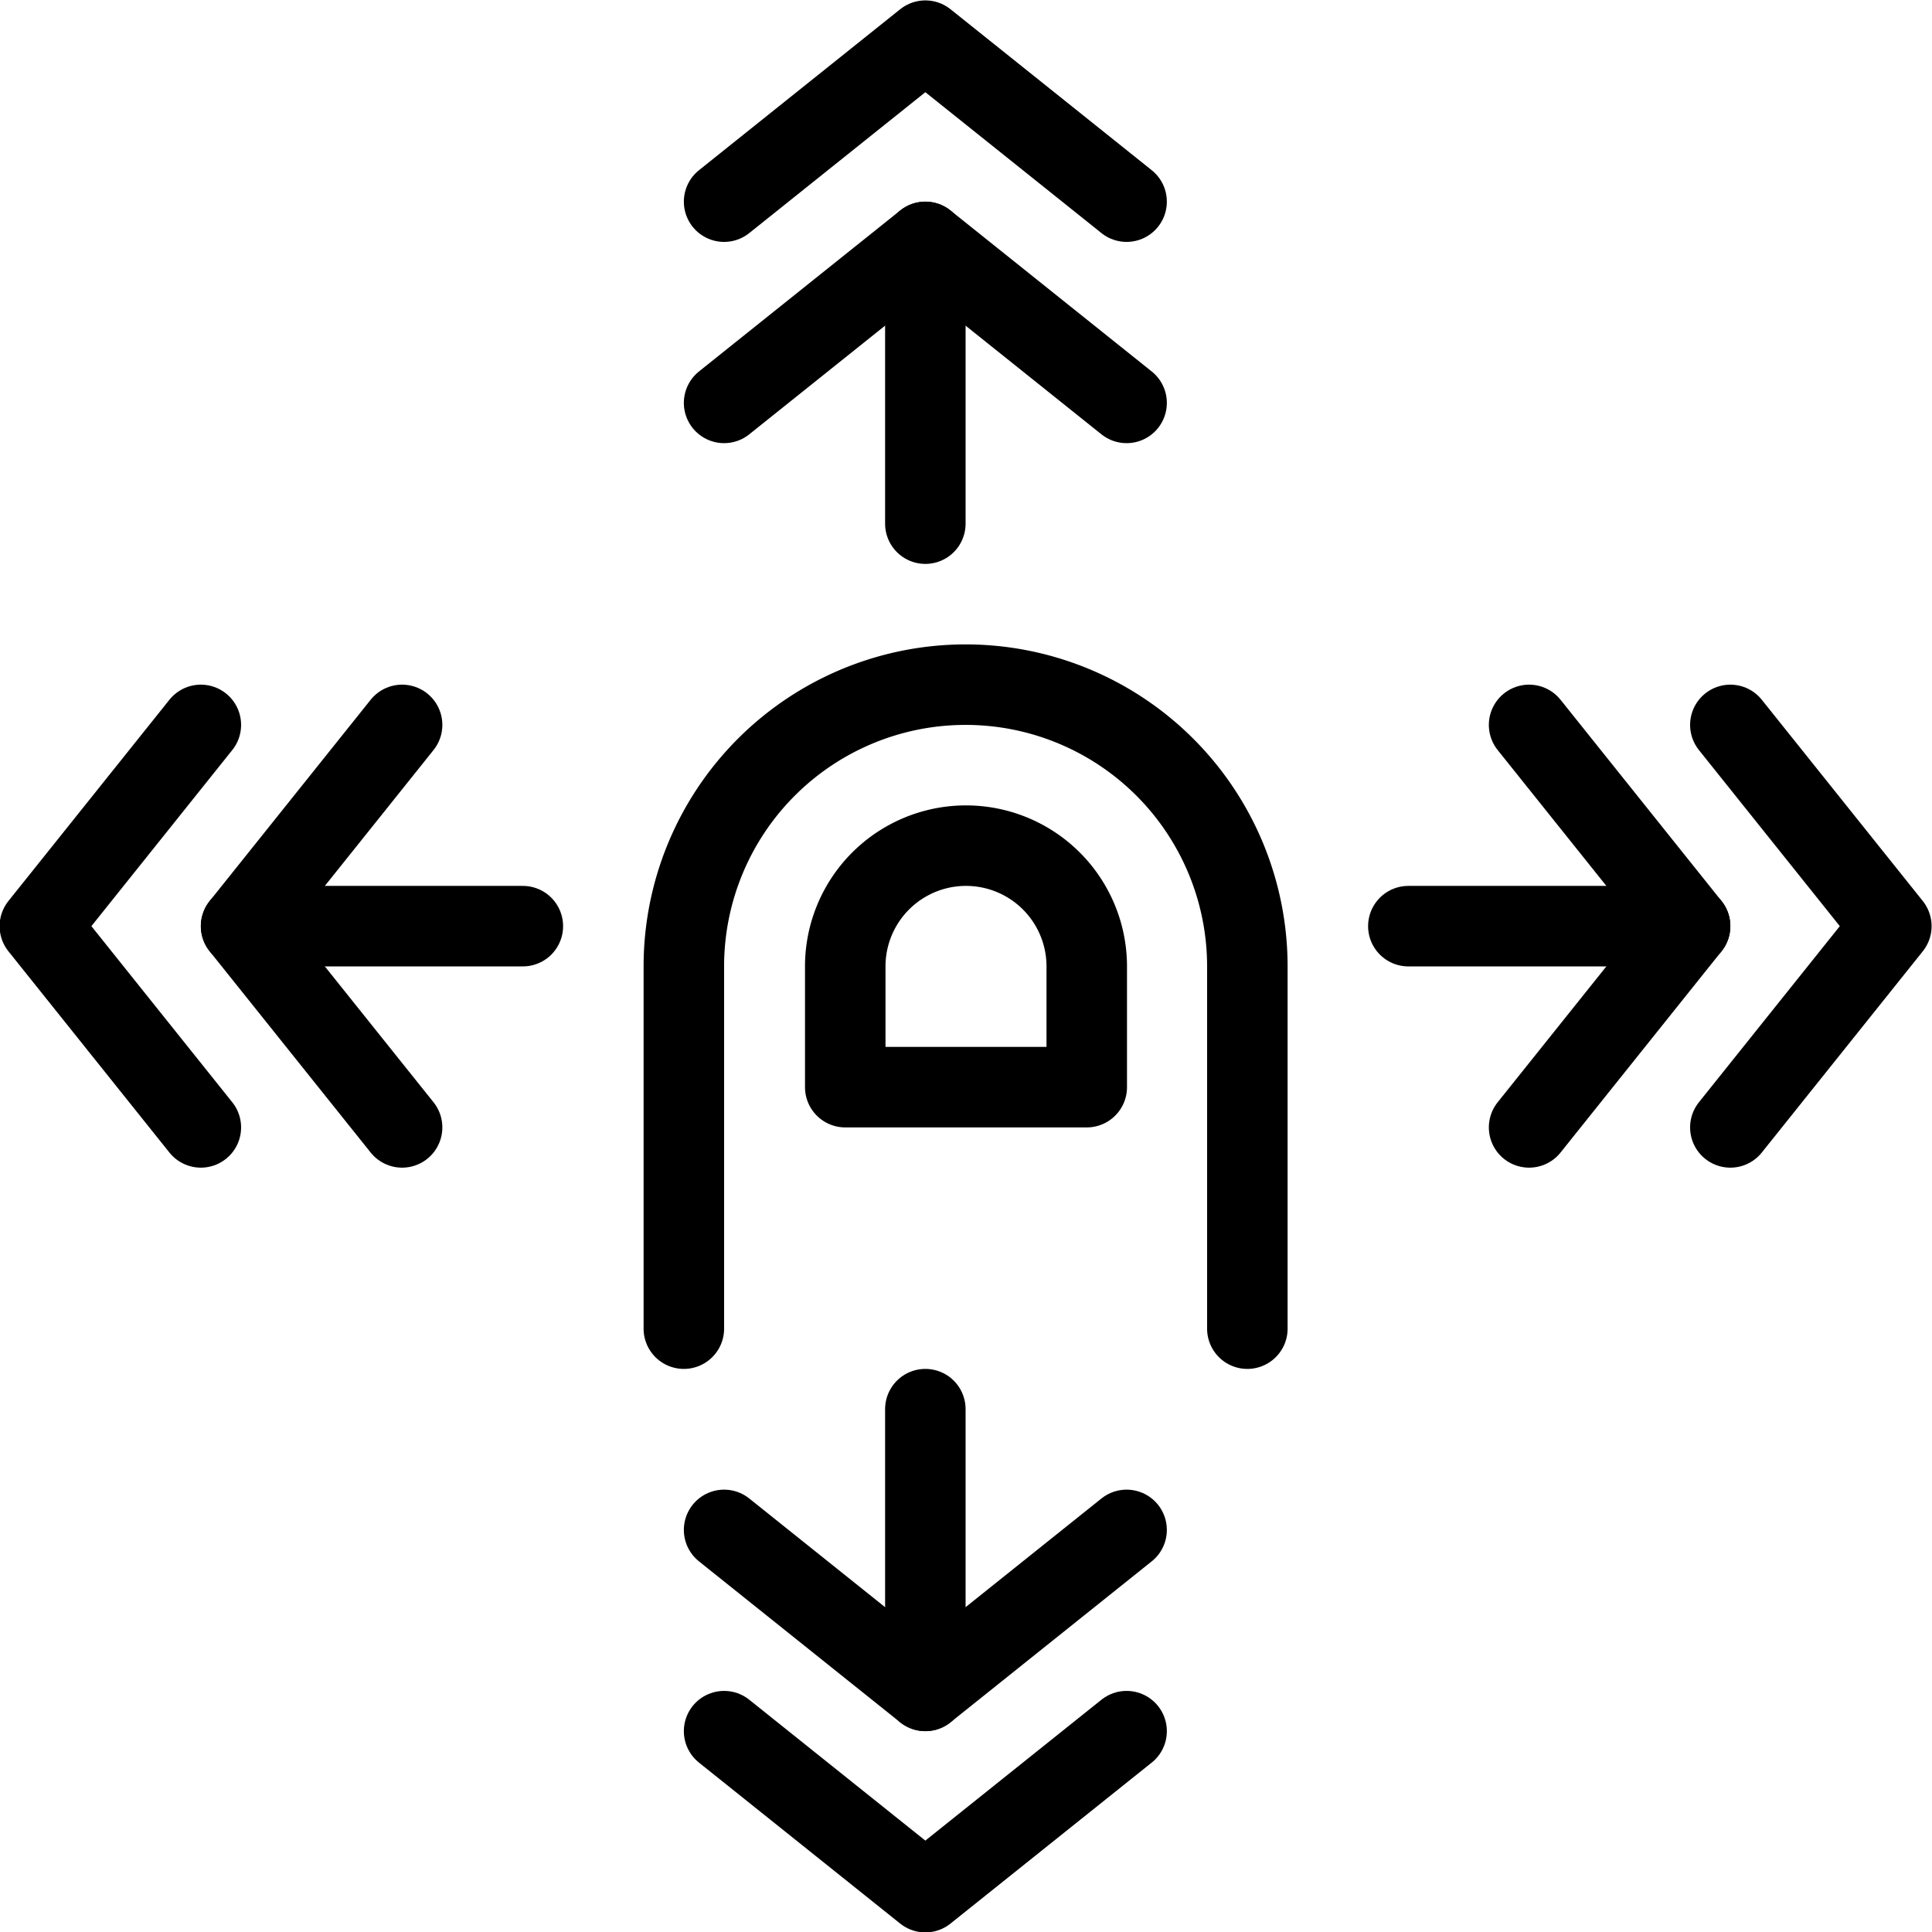
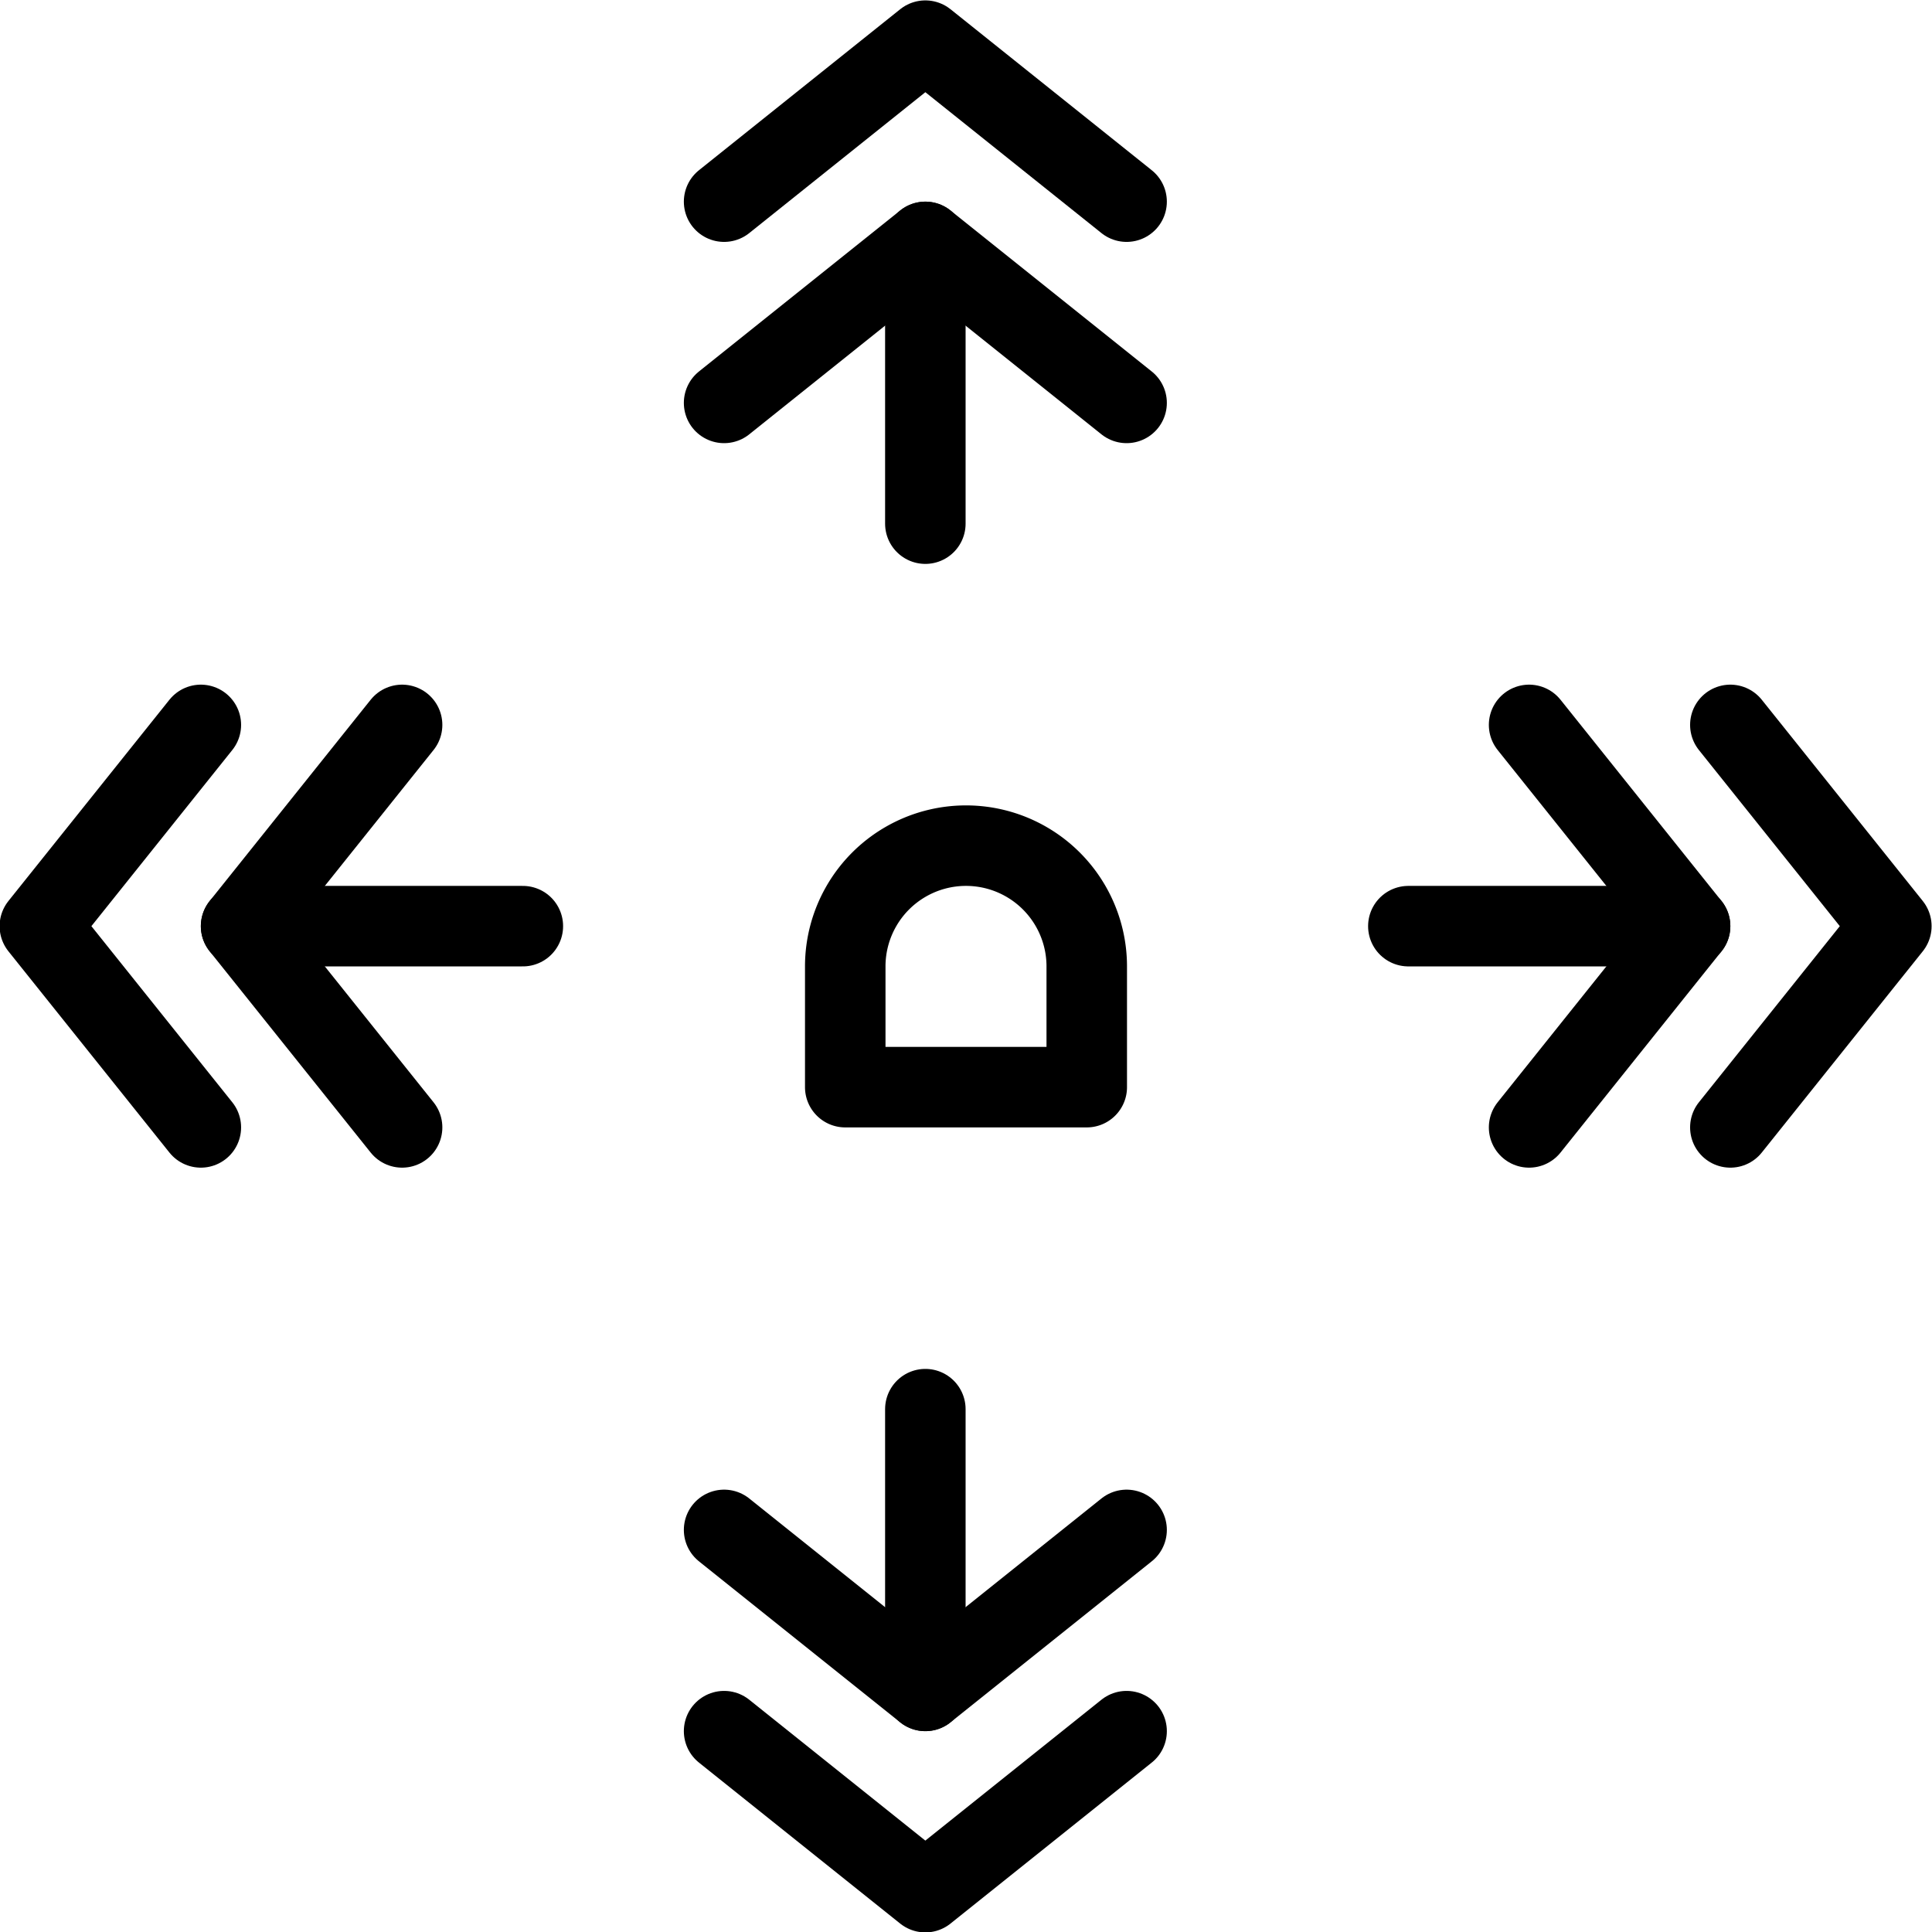
<svg xmlns="http://www.w3.org/2000/svg" viewBox="0 0 24 24">
  <g transform="matrix(1,0,0,1,0,0)">
-     <path d="M8.495,16.505v-4.5a3.5,3.5,0,0,1,7,0v4.5" fill="none" stroke="#000000" stroke-linecap="round" stroke-linejoin="round" />
    <path d="M11.495 3.005L11.495 6.505" fill="none" stroke="#000000" stroke-linecap="round" stroke-linejoin="round" />
    <path d="M8.995 5.005L11.495 3.005 13.995 5.005" fill="none" stroke="#000000" stroke-linecap="round" stroke-linejoin="round" />
    <path d="M11.495 21.005L11.495 17.505" fill="none" stroke="#000000" stroke-linecap="round" stroke-linejoin="round" />
    <path d="M8.995 19.005L11.495 21.005 13.995 19.005" fill="none" stroke="#000000" stroke-linecap="round" stroke-linejoin="round" />
    <path d="M2.995 11.505L6.495 11.505" fill="none" stroke="#000000" stroke-linecap="round" stroke-linejoin="round" />
    <path d="M4.995 14.005L2.995 11.505 4.995 9.005" fill="none" stroke="#000000" stroke-linecap="round" stroke-linejoin="round" />
    <path d="M20.995 11.505L17.495 11.505" fill="none" stroke="#000000" stroke-linecap="round" stroke-linejoin="round" />
    <path d="M18.995 14.005L20.995 11.505 18.995 9.005" fill="none" stroke="#000000" stroke-linecap="round" stroke-linejoin="round" />
    <path d="M8.995 2.505L11.495 0.505 13.995 2.505" fill="none" stroke="#000000" stroke-linecap="round" stroke-linejoin="round" />
    <path d="M8.995 21.505L11.495 23.505 13.995 21.505" fill="none" stroke="#000000" stroke-linecap="round" stroke-linejoin="round" />
    <path d="M21.495 9.005L23.495 11.505 21.495 14.005" fill="none" stroke="#000000" stroke-linecap="round" stroke-linejoin="round" />
    <path d="M2.495 9.005L0.495 11.505 2.495 14.005" fill="none" stroke="#000000" stroke-linecap="round" stroke-linejoin="round" />
    <path d="M13.5,12.005a1.5,1.5,0,0,0-3,0v1.5h3Z" fill="none" stroke="#000000" stroke-linecap="round" stroke-linejoin="round" />
  </g>
</svg>